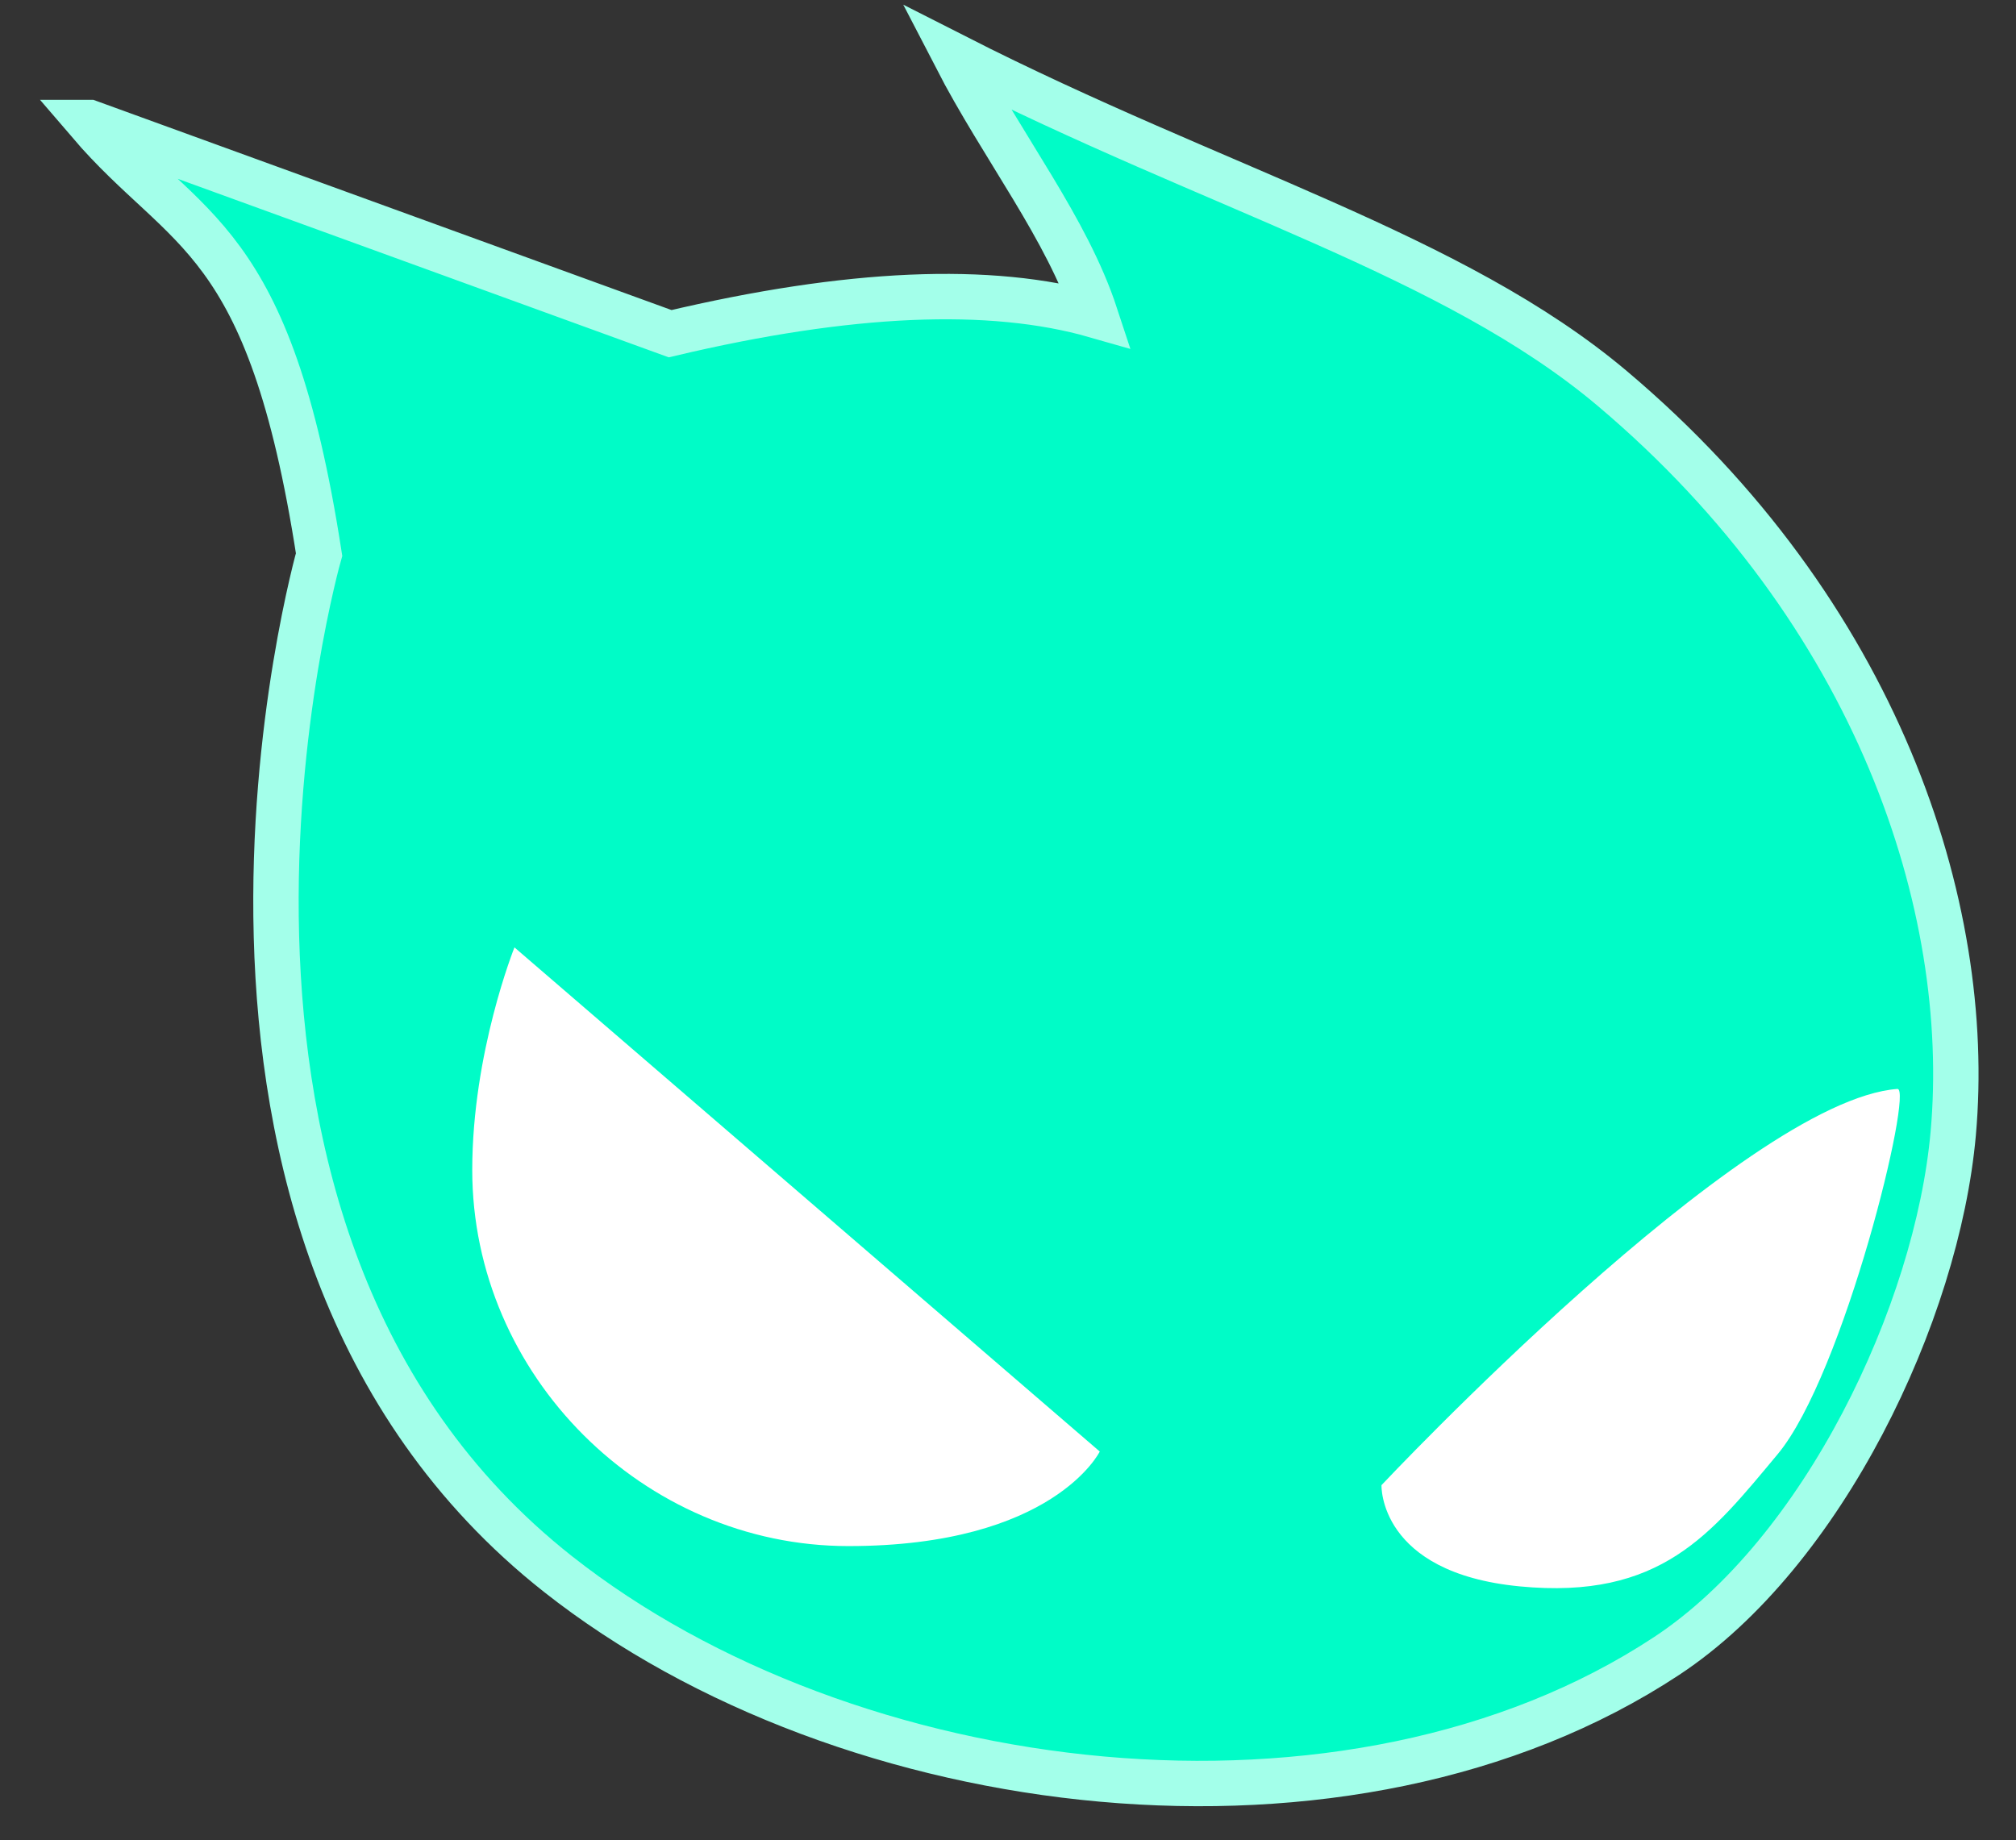
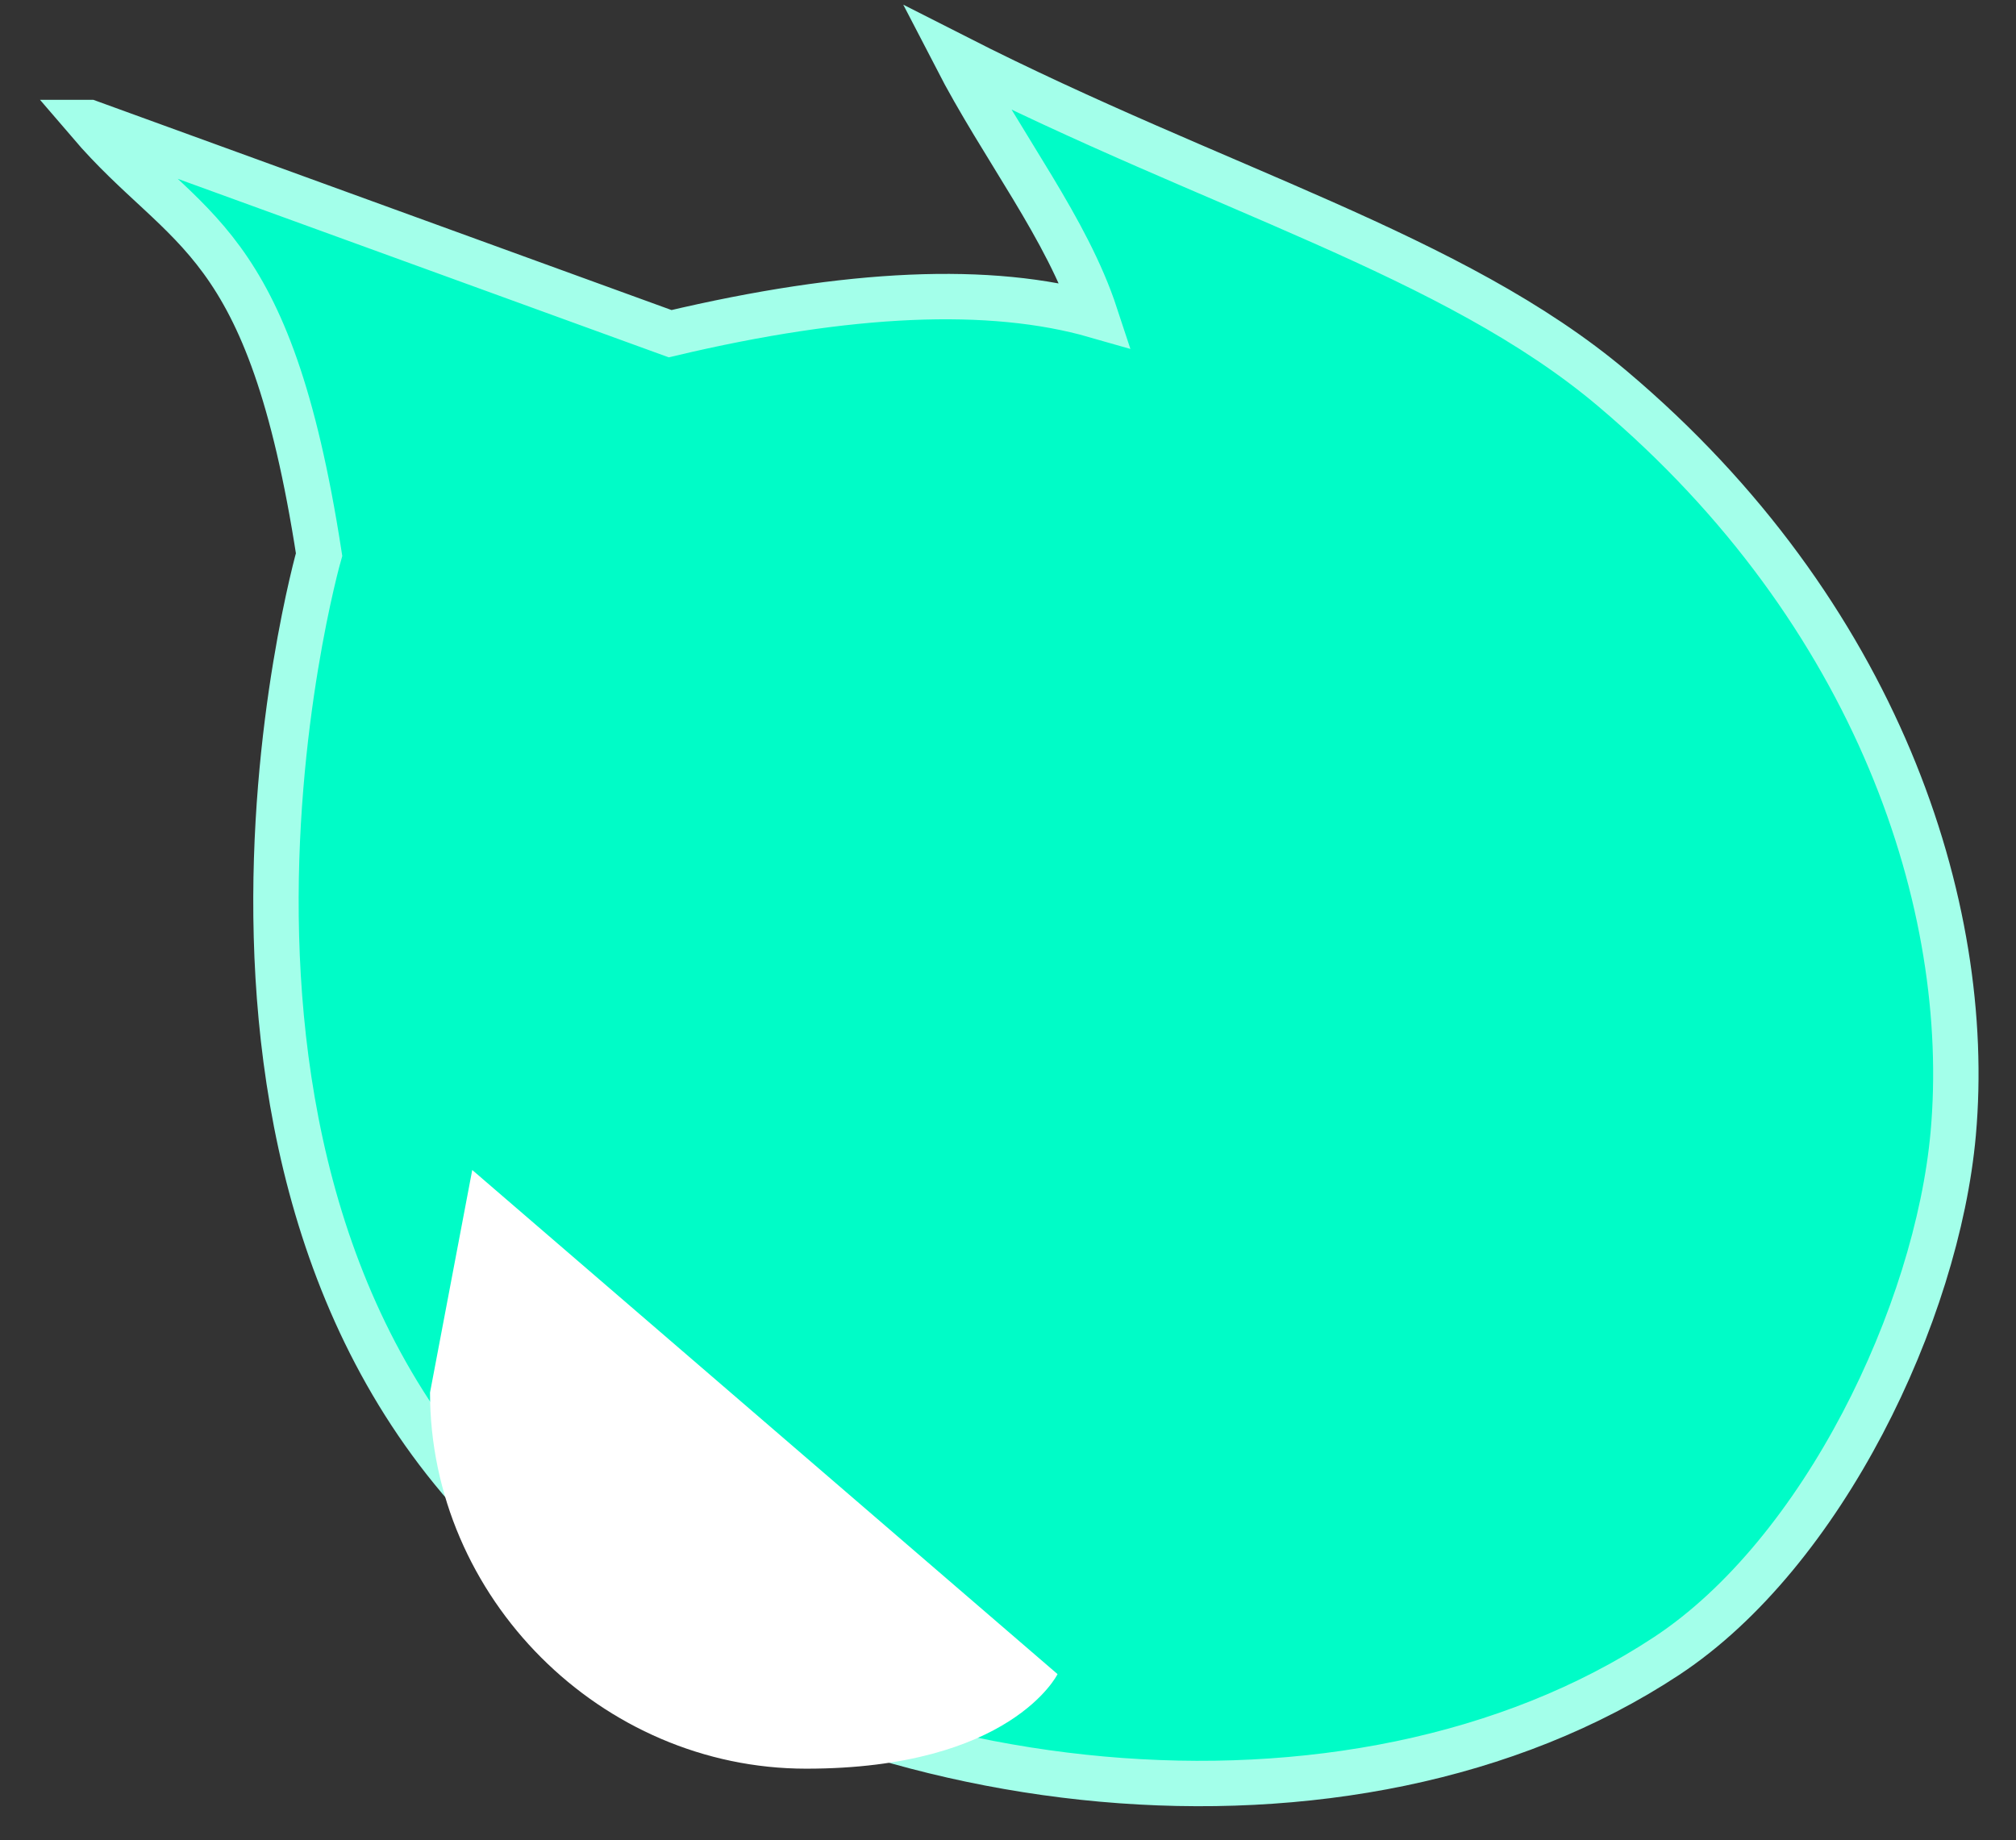
<svg xmlns="http://www.w3.org/2000/svg" id="e07BnDEIZtX1" viewBox="0 0 1643 1500" shape-rendering="geometricPrecision" text-rendering="geometricPrecision">
  <rect x="0" y="0" width="1643" height="1500" fill="#333333" stroke="none" />
  <path d="M306.014,1233.564l473.344,172.125q218.419-51.726,346.641-14.973c-23.368-71.155-75.402-136.237-113.869-210.694c212.981,108.285,405.747,161.163,535.21,270.443c216.023,182.347,294.234,421.984,277.721,607.104-13.067,146.493-106.293,341.877-233.503,425.819-258.428,170.527-667.635,119.487-903.665-66.773-352.214-277.946-194.637-830.928-194.637-830.928-40.656-262.702-108.185-259.797-187.244-352.123Z" transform="translate(-233.211-1133.708)" fill="#00fcc7" stroke="#a3ffea" stroke-width="37" />
-   <path d="M-325.917,-37.854c0-113.028,40.624-214.2,40.624-214.2s563.181,485.142,563.181,485.142-44.545,90.983-241.88,90.983-361.925-164.59-361.925-361.925Z" transform="matrix(.847 0 0 0.847 660.92 985.682)" fill="#fff" stroke-width="0" />
-   <path d="M-125.439,163.889c-68.236-100.681-116.843-444.327-97.959-441.05c178.001,30.895,554.673,521.904,554.673,521.904s-6.216,102.866-171.94,102.866-216.537-83.04-284.773-183.721Z" transform="matrix(-.695-.067-.067 0.69 1372.515 1063.833)" fill="#fff" stroke-width="0" />
+   <path d="M-325.917,-37.854s563.181,485.142,563.181,485.142-44.545,90.983-241.88,90.983-361.925-164.59-361.925-361.925Z" transform="matrix(.847 0 0 0.847 660.92 985.682)" fill="#fff" stroke-width="0" />
</svg>